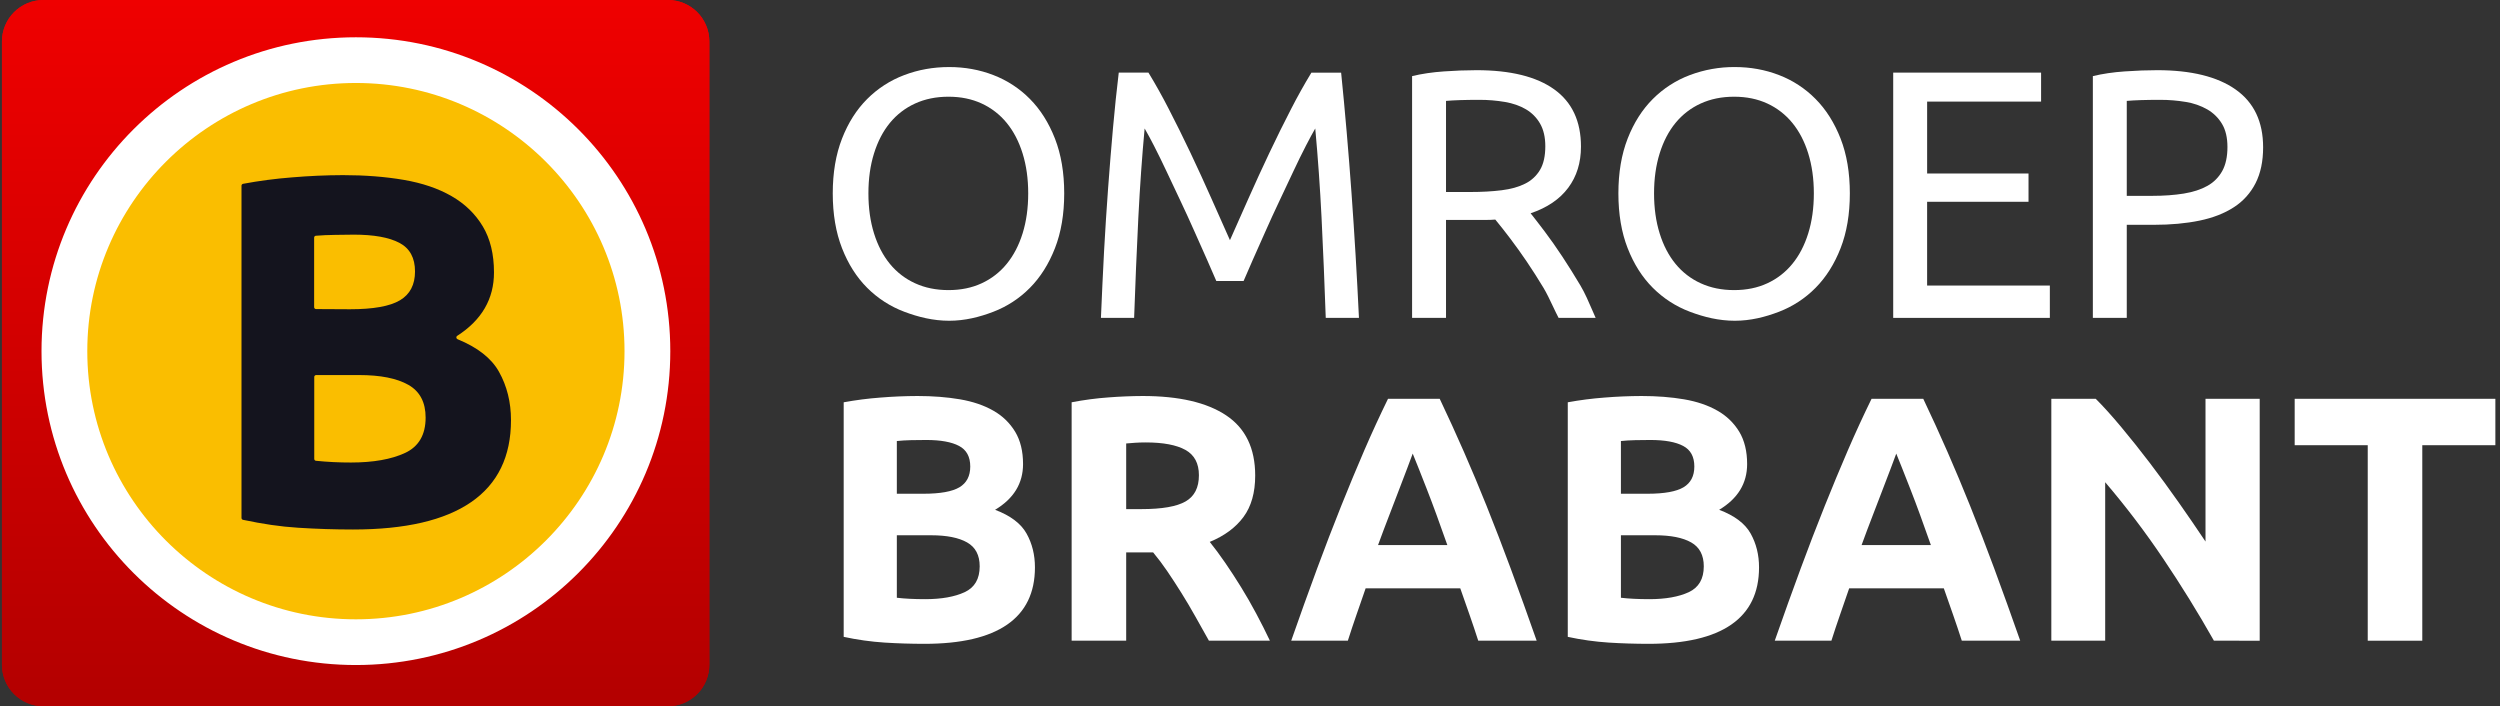
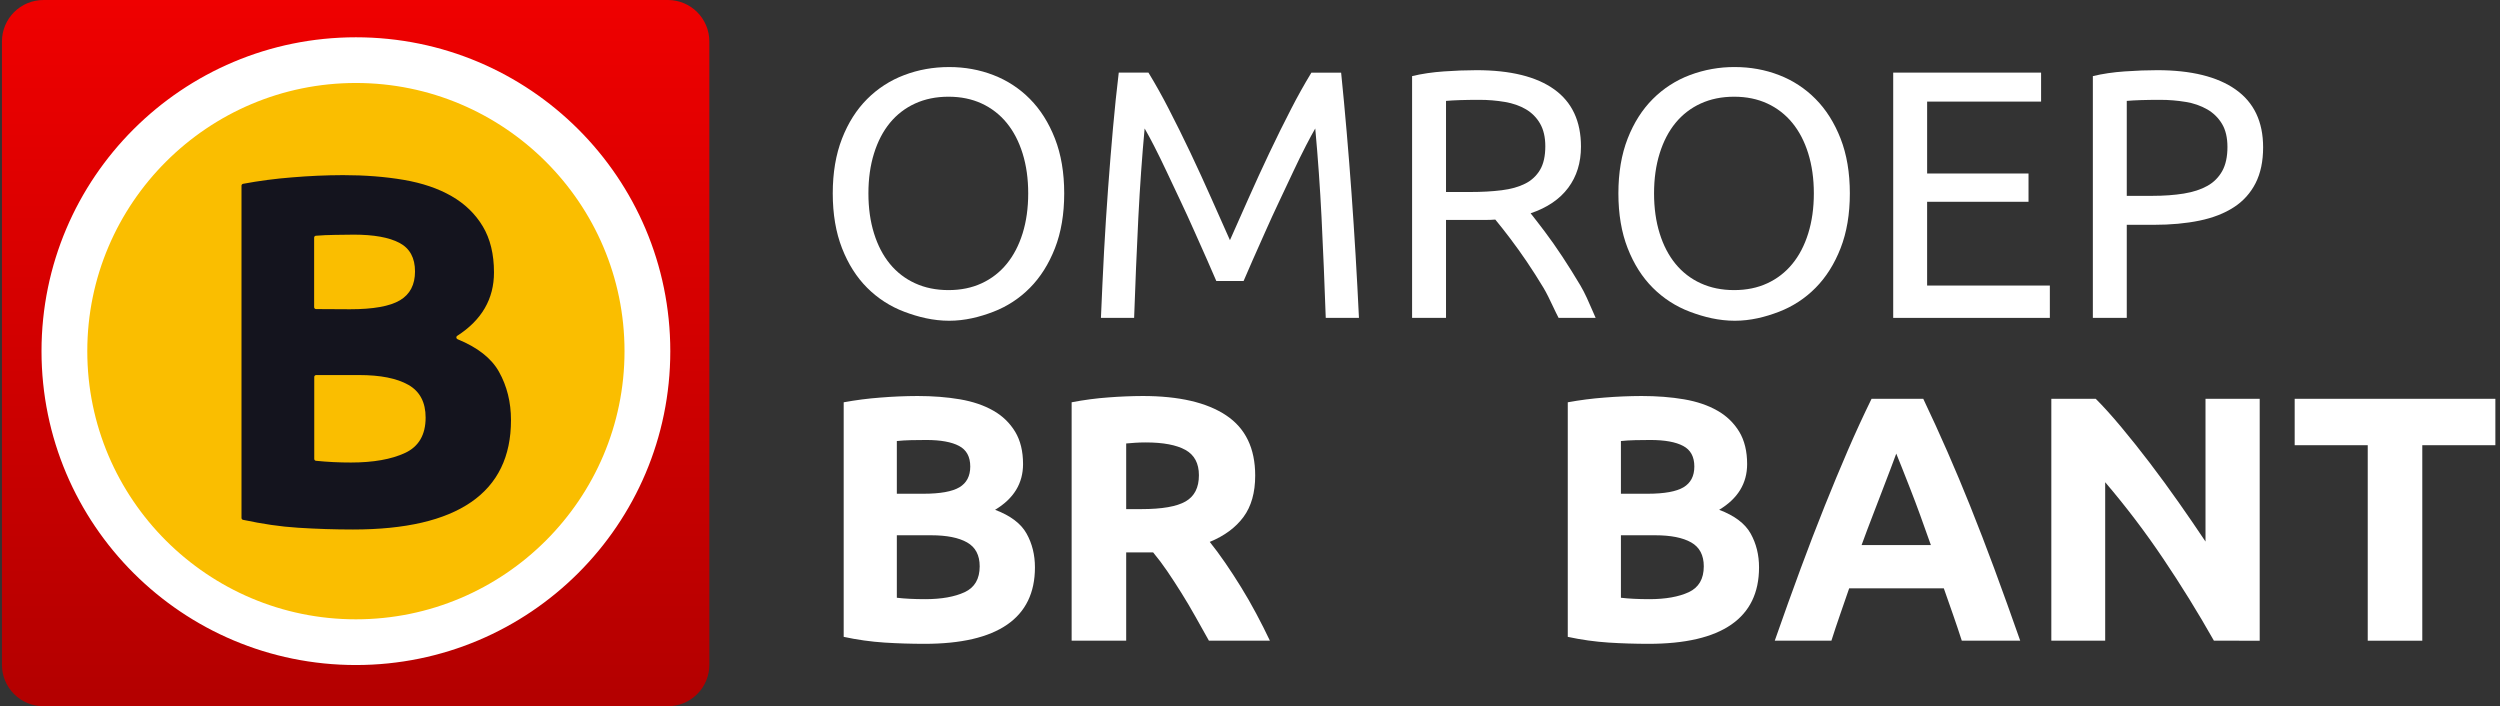
<svg xmlns="http://www.w3.org/2000/svg" width="1770" height="500" viewBox="0 0 177 50" fill="none">
  <rect x="0" y="0" width="177" height="50" fill="#333333" stroke="none" />
  <g clip-path="url(#clip0)">
-     <path d="M3.074 0.001C2.689 0.001 2.307 0.076 1.951 0.223C1.595 0.37 1.272 0.586 0.999 0.858C0.726 1.13 0.51 1.454 0.362 1.809C0.214 2.165 0.138 2.547 0.138 2.932V47.069C0.138 47.454 0.214 47.836 0.362 48.192C0.51 48.548 0.726 48.871 0.999 49.143C1.271 49.415 1.595 49.631 1.951 49.779C2.307 49.926 2.689 50.001 3.074 50.001H47.285C47.67 50.001 48.051 49.926 48.408 49.779C48.764 49.631 49.087 49.416 49.36 49.143C49.633 48.871 49.849 48.548 49.997 48.192C50.145 47.836 50.221 47.454 50.221 47.069V2.931C50.221 1.313 48.906 0 47.285 0L3.074 0.001Z" fill="url(#paint0_linear)" />
    <path fill-rule="evenodd" clip-rule="evenodd" d="M3.074 0.001C2.689 0.001 2.307 0.076 1.951 0.223C1.595 0.37 1.272 0.586 0.999 0.858C0.726 1.13 0.51 1.454 0.362 1.809C0.214 2.165 0.138 2.547 0.138 2.932V47.069C0.138 47.454 0.214 47.836 0.362 48.192C0.51 48.548 0.726 48.871 0.999 49.143C1.271 49.415 1.595 49.631 1.951 49.779C2.307 49.926 2.689 50.001 3.074 50.001H47.285C47.67 50.001 48.051 49.926 48.408 49.779C48.764 49.631 49.087 49.416 49.36 49.143C49.633 48.871 49.849 48.548 49.997 48.192C50.145 47.836 50.221 47.454 50.221 47.069V2.931C50.221 1.313 48.906 0 47.285 0L3.074 0.001Z" fill="url(#paint1_linear)" />
    <path fill-rule="evenodd" clip-rule="evenodd" d="M25.179 44.5C14.333 44.5 5.509 35.691 5.509 24.862C5.509 14.034 14.333 5.224 25.181 5.224C36.027 5.224 44.853 14.034 44.853 24.863C44.853 35.692 36.027 44.501 25.18 44.501" fill="#FABE00" />
    <path fill-rule="evenodd" clip-rule="evenodd" d="M25.198 2.64C37.491 2.64 47.457 12.59 47.457 24.862C47.457 37.135 37.491 47.084 25.198 47.084C12.904 47.084 2.939 37.135 2.939 24.862C2.939 12.59 12.904 2.64 25.197 2.64H25.198ZM25.197 5.875C14.711 5.875 6.18 14.392 6.18 24.862C6.18 35.331 14.711 43.848 25.197 43.848C35.685 43.848 44.216 35.331 44.216 24.862C44.216 14.393 35.685 5.875 25.198 5.875" fill="white" />
    <path fill-rule="evenodd" clip-rule="evenodd" d="M22.249 26.69V32.49C22.249 32.559 22.299 32.616 22.368 32.624C23.192 32.707 24.02 32.748 24.848 32.746C26.428 32.746 27.705 32.52 28.677 32.069C29.647 31.618 30.134 30.783 30.134 29.566C30.134 28.483 29.727 27.71 28.914 27.248C28.101 26.786 26.937 26.554 25.424 26.554H22.384C22.348 26.554 22.314 26.569 22.288 26.594C22.263 26.619 22.249 26.654 22.249 26.69ZM22.241 21.747C22.241 21.822 22.301 21.882 22.376 21.882L24.779 21.895C26.428 21.895 27.608 21.684 28.318 21.26C29.028 20.838 29.383 20.157 29.383 19.22C29.383 18.259 29.016 17.585 28.284 17.197C27.551 16.808 26.473 16.613 25.054 16.613C24.596 16.613 24.249 16.62 23.723 16.63C23.247 16.641 22.744 16.653 22.361 16.691C22.328 16.694 22.297 16.709 22.275 16.734C22.253 16.759 22.24 16.791 22.241 16.824V21.747ZM24.993 37.489C23.701 37.489 22.41 37.447 21.121 37.365C19.822 37.285 18.608 37.097 17.207 36.804C17.176 36.798 17.149 36.781 17.129 36.757C17.109 36.732 17.099 36.702 17.098 36.671V13.148C17.098 13.083 17.145 13.026 17.209 13.014C18.357 12.8 19.515 12.648 20.678 12.558C21.878 12.456 23.081 12.403 24.285 12.399C25.842 12.399 27.276 12.511 28.585 12.735C29.896 12.96 31.021 13.341 31.965 13.883C32.91 14.426 33.647 15.138 34.178 16.021C34.709 16.904 34.974 17.995 34.974 19.29C34.974 21.164 34.107 22.66 32.372 23.776C32.351 23.789 32.334 23.808 32.323 23.831C32.312 23.853 32.307 23.878 32.31 23.903C32.312 23.928 32.321 23.952 32.336 23.972C32.351 23.992 32.372 24.008 32.395 24.017C33.816 24.597 34.793 25.365 35.328 26.322C35.895 27.335 36.178 28.477 36.178 29.749C36.178 32.318 35.24 34.249 33.364 35.545C31.488 36.841 28.697 37.489 24.993 37.489Z" fill="#14141E" />
    <path d="M85.459 18.388C85.683 18.888 85.902 19.391 86.115 19.896L88.046 19.896C88.21 19.501 88.429 18.998 88.701 18.389C88.995 17.73 89.288 17.072 89.58 16.412C89.893 15.703 90.228 14.975 90.583 14.225C90.938 13.475 91.272 12.767 91.585 12.099C91.866 11.497 92.16 10.899 92.464 10.308C92.736 9.781 92.954 9.377 93.12 9.097C93.312 11.198 93.461 13.303 93.566 15.411C93.681 17.677 93.78 20.201 93.863 22.507H96.214C95.934 16.609 95.512 10.662 94.952 5.143H92.847C92.338 5.982 91.859 6.839 91.411 7.713C90.9 8.702 90.389 9.735 89.877 10.814C89.365 11.894 88.871 12.972 88.391 14.052L87.08 17.005C86.715 16.185 86.314 15.284 85.878 14.302L85.767 14.052C85.286 12.966 84.79 11.886 84.282 10.813C83.788 9.771 83.277 8.737 82.747 7.712C82.3 6.838 81.821 5.981 81.311 5.142H79.208C79.059 6.378 78.923 7.687 78.799 9.072C78.676 10.455 78.56 11.877 78.453 13.334C78.346 14.792 78.251 16.275 78.168 17.782C78.085 19.291 78.011 21.023 77.946 22.506H80.296C80.378 20.14 80.477 17.775 80.594 15.41C80.71 13.145 80.859 11.04 81.04 9.096C81.269 9.494 81.487 9.898 81.696 10.307C81.999 10.899 82.292 11.496 82.574 12.098C82.887 12.766 83.222 13.474 83.577 14.224C83.932 14.974 84.266 15.703 84.579 16.411C84.893 17.12 85.186 17.778 85.459 18.388Z" fill="white" />
    <path d="M134.039 5.141V22.506H145.129V20.217H136.44V14.286H143.619V12.284H136.441V7.193H144.509V5.141H134.039Z" fill="white" />
    <path d="M153.155 39.553C154.428 41.441 155.625 43.379 156.745 45.361L159.987 45.362V28.235H156.15V38.342C155.526 37.408 154.891 36.482 154.245 35.563C153.582 34.619 152.901 33.687 152.202 32.77C151.548 31.911 150.875 31.066 150.184 30.236C149.524 29.446 148.922 28.778 148.378 28.235H145.234V45.361H149.047V34.141C150.519 35.865 151.89 37.672 153.155 39.553Z" fill="white" />
    <path d="M176.672 31.521V28.235H162.463V31.521H167.636V45.362H171.498V31.521H176.672Z" fill="white" />
    <path fill-rule="evenodd" clip-rule="evenodd" d="M58.959 13.692C58.959 12.227 59.178 10.934 59.615 9.813C60.052 8.692 60.646 7.758 61.397 7.008C62.141 6.263 63.035 5.685 64.021 5.315C65.019 4.935 66.079 4.747 67.202 4.747C68.308 4.747 69.352 4.936 70.334 5.316C71.306 5.689 72.188 6.266 72.92 7.008C73.663 7.758 74.253 8.692 74.691 9.813C75.128 10.934 75.346 12.227 75.346 13.692C75.346 15.159 75.128 16.453 74.691 17.572C74.253 18.693 73.663 19.628 72.92 20.378C72.189 21.12 71.307 21.697 70.334 22.071C69.351 22.449 68.308 22.709 67.202 22.709C66.079 22.709 65.019 22.449 64.021 22.071C63.035 21.7 62.141 21.123 61.397 20.378C60.646 19.628 60.052 18.693 59.615 17.572C59.178 16.452 58.959 15.159 58.959 13.693L58.959 13.692ZM61.88 16.522C61.615 15.674 61.484 14.73 61.484 13.692C61.484 12.654 61.615 11.711 61.88 10.864C62.144 10.015 62.519 9.293 63.006 8.7C63.487 8.112 64.097 7.643 64.789 7.329C65.489 7.008 66.278 6.847 67.153 6.847C68.028 6.847 68.811 7.008 69.504 7.329C70.191 7.646 70.796 8.115 71.274 8.701C71.76 9.294 72.136 10.015 72.4 10.863C72.665 11.711 72.797 12.654 72.797 13.692C72.797 14.73 72.665 15.674 72.401 16.522C72.136 17.371 71.76 18.091 71.274 18.684C70.796 19.271 70.191 19.74 69.504 20.056C68.811 20.378 68.028 20.539 67.153 20.539C66.278 20.539 65.49 20.378 64.789 20.056C64.097 19.742 63.487 19.273 63.006 18.684C62.519 18.091 62.144 17.371 61.88 16.522Z" fill="white" />
    <path fill-rule="evenodd" clip-rule="evenodd" d="M114.582 13.692C114.582 12.227 114.8 10.934 115.237 9.813C115.675 8.692 116.269 7.758 117.02 7.008C117.764 6.262 118.658 5.685 119.644 5.315C120.661 4.933 121.739 4.74 122.825 4.747C123.93 4.747 124.974 4.936 125.957 5.316C126.93 5.689 127.811 6.266 128.543 7.008C129.286 7.758 129.876 8.692 130.314 9.813C130.751 10.934 130.969 12.227 130.969 13.692C130.969 15.159 130.751 16.453 130.314 17.572C129.876 18.693 129.286 19.628 128.543 20.378C127.812 21.12 126.93 21.697 125.957 22.071C124.974 22.449 123.931 22.709 122.825 22.709C121.703 22.709 120.642 22.449 119.644 22.071C118.658 21.7 117.764 21.123 117.02 20.378C116.269 19.628 115.675 18.693 115.238 17.572C114.8 16.452 114.582 15.158 114.582 13.692ZM117.503 16.522C117.239 15.674 117.107 14.73 117.107 13.692C117.107 12.654 117.239 11.711 117.503 10.864C117.767 10.015 118.142 9.293 118.629 8.7C119.11 8.112 119.72 7.643 120.411 7.329C121.112 7.008 121.901 6.847 122.776 6.847C123.65 6.847 124.434 7.008 125.128 7.329C125.814 7.646 126.42 8.115 126.897 8.701C127.384 9.294 127.759 10.015 128.023 10.863C128.287 11.711 128.42 12.654 128.42 13.692C128.42 14.73 128.287 15.674 128.023 16.522C127.759 17.371 127.384 18.091 126.897 18.684C126.42 19.271 125.814 19.74 125.128 20.056C124.434 20.378 123.65 20.539 122.776 20.539C121.901 20.539 121.113 20.378 120.411 20.056C119.719 19.742 119.11 19.273 118.629 18.684C118.142 18.091 117.766 17.371 117.503 16.522Z" fill="white" />
    <path fill-rule="evenodd" clip-rule="evenodd" d="M152.728 4.969C155.138 4.969 156.991 5.426 158.286 6.34C159.581 7.254 160.229 8.618 160.229 10.43C160.229 11.419 160.052 12.263 159.697 12.964C159.346 13.659 158.817 14.248 158.162 14.669C157.494 15.105 156.681 15.422 155.724 15.62C154.767 15.818 153.685 15.917 152.481 15.917H150.575V22.506H148.174V5.389C148.85 5.225 149.605 5.113 150.439 5.055C151.272 4.997 152.035 4.969 152.728 4.969ZM150.575 7.144C151.119 7.095 151.903 7.069 152.927 7.069C153.54 7.067 154.153 7.117 154.759 7.218C155.294 7.302 155.81 7.482 156.281 7.749C156.71 7.997 157.068 8.35 157.321 8.775C157.576 9.203 157.703 9.747 157.703 10.406C157.703 11.097 157.58 11.666 157.333 12.111C157.088 12.553 156.723 12.917 156.281 13.161C155.826 13.417 155.27 13.597 154.61 13.705C153.95 13.812 153.207 13.866 152.382 13.866H150.575V7.144Z" fill="white" />
    <path fill-rule="evenodd" clip-rule="evenodd" d="M108.368 15.101C108.632 15.431 108.966 15.864 109.371 16.399C109.775 16.934 110.191 17.528 110.621 18.178C111.05 18.829 111.474 19.509 111.896 20.217C112.211 20.747 112.491 21.397 112.736 21.966C112.819 22.158 112.898 22.34 112.972 22.506H110.348C110.219 22.262 110.086 21.98 109.948 21.689C109.733 21.234 109.508 20.757 109.272 20.366C108.896 19.741 108.504 19.128 108.096 18.524C107.718 17.966 107.326 17.418 106.92 16.881C106.578 16.429 106.228 15.984 105.868 15.546C105.653 15.563 105.434 15.571 105.212 15.571H102.378V22.506H99.976V5.389C100.653 5.225 101.407 5.113 102.241 5.055C103.003 5 103.767 4.972 104.531 4.969C106.941 4.969 108.777 5.422 110.04 6.328C111.302 7.234 111.933 8.585 111.933 10.38C111.933 11.518 111.631 12.491 111.029 13.297C110.427 14.104 109.54 14.706 108.368 15.101ZM102.378 7.144C102.922 7.095 103.706 7.069 104.729 7.069C105.339 7.066 105.947 7.117 106.548 7.218C107.118 7.316 107.613 7.49 108.034 7.737C108.451 7.981 108.797 8.33 109.037 8.75C109.284 9.178 109.408 9.714 109.408 10.356C109.408 11.048 109.284 11.604 109.036 12.024C108.788 12.445 108.423 12.784 107.984 13.001C107.53 13.232 106.973 13.388 106.314 13.47C105.653 13.553 104.91 13.594 104.085 13.594H102.378V7.144Z" fill="white" />
    <path fill-rule="evenodd" clip-rule="evenodd" d="M113.907 45.496C114.84 45.554 115.777 45.583 116.716 45.583C119.306 45.583 121.259 45.13 122.571 44.224C123.883 43.318 124.54 41.967 124.54 40.171C124.54 39.281 124.341 38.483 123.945 37.774C123.549 37.066 122.806 36.505 121.717 36.094C123.037 35.303 123.697 34.224 123.697 32.856C123.697 31.95 123.511 31.188 123.141 30.57C122.763 29.946 122.229 29.431 121.593 29.075C120.933 28.697 120.145 28.428 119.229 28.271C118.314 28.115 117.311 28.037 116.222 28.037C115.346 28.04 114.47 28.077 113.597 28.148C112.726 28.213 111.858 28.325 110.998 28.482V45.089C111.956 45.296 112.929 45.433 113.907 45.496ZM114.761 34.957H116.642C117.831 34.957 118.68 34.804 119.192 34.5C119.703 34.195 119.959 33.705 119.959 33.029C119.959 32.337 119.696 31.851 119.167 31.572C118.64 31.291 117.864 31.151 116.841 31.151C116.51 31.151 116.155 31.155 115.776 31.163C115.397 31.172 115.059 31.192 114.761 31.225V34.957ZM114.761 42.321V37.897L117.187 37.897C118.292 37.897 119.142 38.066 119.737 38.404C120.331 38.742 120.628 39.306 120.628 40.096C120.628 40.986 120.272 41.596 119.564 41.926C118.853 42.255 117.922 42.421 116.766 42.421C116.37 42.421 116.007 42.412 115.677 42.395C115.347 42.378 115.041 42.355 114.761 42.321Z" fill="white" />
-     <path fill-rule="evenodd" clip-rule="evenodd" d="M104.659 45.361C104.468 44.766 104.263 44.154 104.044 43.528L103.387 41.653H96.687C96.565 42.007 96.442 42.36 96.32 42.715C96.225 42.987 96.131 43.26 96.036 43.533C95.826 44.139 95.623 44.748 95.428 45.36H91.418C92.015 43.65 92.628 41.944 93.255 40.245C93.802 38.763 94.37 37.288 94.956 35.822C95.484 34.501 96.03 33.187 96.594 31.88C97.125 30.652 97.684 29.437 98.271 28.235H101.932C103.117 30.728 104.225 33.258 105.252 35.821C105.839 37.288 106.407 38.763 106.955 40.245C107.584 41.945 108.197 43.65 108.796 45.361H104.659ZM99.641 33.13C99.808 32.702 99.934 32.363 100.02 32.115C100.123 32.358 100.258 32.693 100.425 33.121C100.591 33.548 100.786 34.043 101.008 34.603C101.249 35.219 101.483 35.838 101.709 36.46C101.954 37.137 102.209 37.846 102.471 38.59H97.566C97.825 37.88 98.091 37.172 98.365 36.467C98.627 35.792 98.863 35.174 99.075 34.614C99.288 34.053 99.476 33.558 99.641 33.13Z" fill="white" />
    <path fill-rule="evenodd" clip-rule="evenodd" d="M80.897 28.037C83.472 28.037 85.444 28.494 86.814 29.409C88.184 30.322 88.868 31.745 88.868 33.672C88.868 34.874 88.592 35.851 88.04 36.6C87.486 37.35 86.691 37.939 85.65 38.367C85.997 38.796 86.359 39.285 86.74 39.838C87.119 40.39 87.495 40.966 87.865 41.567C88.237 42.169 88.597 42.795 88.943 43.446C89.29 44.096 89.611 44.734 89.909 45.361H85.591L85.444 45.098L85.443 45.096C85.176 44.622 84.906 44.141 84.635 43.655C84.317 43.087 83.985 42.527 83.641 41.975C83.315 41.453 82.98 40.938 82.635 40.43C82.325 39.974 81.993 39.533 81.641 39.109H79.734V45.361H75.872V28.482C76.735 28.315 77.608 28.199 78.484 28.136C79.288 28.074 80.092 28.041 80.897 28.037ZM80.365 31.348C80.588 31.333 80.84 31.324 81.121 31.324C82.359 31.324 83.295 31.502 83.93 31.855C84.566 32.209 84.883 32.807 84.883 33.647C84.883 34.521 84.57 35.138 83.942 35.5C83.315 35.863 82.275 36.045 80.823 36.045H79.734V31.398L80.365 31.348Z" fill="white" />
    <path fill-rule="evenodd" clip-rule="evenodd" d="M62.641 45.496C63.573 45.554 64.51 45.583 65.451 45.583C68.041 45.583 69.993 45.13 71.305 44.224C72.617 43.318 73.274 41.967 73.274 40.171C73.274 39.281 73.076 38.483 72.679 37.774C72.284 37.066 71.54 36.505 70.452 36.094C71.772 35.303 72.432 34.224 72.432 32.856C72.432 31.95 72.246 31.188 71.875 30.57C71.497 29.946 70.964 29.431 70.328 29.075C69.667 28.697 68.879 28.428 67.964 28.271C67.047 28.115 66.045 28.037 64.956 28.037C64.08 28.04 63.205 28.077 62.332 28.148C61.46 28.213 60.593 28.325 59.733 28.482V45.089C60.691 45.296 61.663 45.433 62.641 45.496ZM63.496 34.957H65.377C66.566 34.957 67.415 34.804 67.927 34.5C68.438 34.195 68.694 33.705 68.694 33.029C68.694 32.337 68.429 31.851 67.901 31.572C67.373 31.291 66.597 31.151 65.575 31.151C65.244 31.151 64.89 31.155 64.51 31.163C64.131 31.172 63.792 31.192 63.496 31.225V34.957ZM63.496 42.321V37.897L65.921 37.897C67.027 37.897 67.877 38.066 68.471 38.404C69.066 38.742 69.362 39.306 69.362 40.096C69.362 40.986 69.007 41.596 68.297 41.926C67.588 42.255 66.656 42.421 65.501 42.421C65.104 42.421 64.741 42.412 64.411 42.395C64.081 42.378 63.776 42.355 63.496 42.321Z" fill="white" />
    <path fill-rule="evenodd" clip-rule="evenodd" d="M138.895 45.361C138.703 44.766 138.498 44.154 138.279 43.528L137.622 41.653H130.922C130.801 42.007 130.678 42.36 130.555 42.714C130.461 42.986 130.366 43.259 130.272 43.533C130.061 44.139 129.858 44.748 129.664 45.36H125.653C126.299 43.516 126.911 41.81 127.49 40.245C128.037 38.763 128.605 37.288 129.191 35.822C129.72 34.501 130.266 33.187 130.829 31.88C131.36 30.652 131.919 29.437 132.506 28.235H136.167C137.353 30.728 138.46 33.258 139.487 35.821C140.074 37.288 140.642 38.763 141.191 40.245C141.819 41.945 142.432 43.65 143.031 45.361H138.895ZM133.877 33.13C134.043 32.702 134.169 32.363 134.255 32.115C134.395 32.448 134.53 32.784 134.66 33.121C134.827 33.548 135.022 34.043 135.243 34.603C135.485 35.219 135.718 35.838 135.944 36.46C136.191 37.137 136.444 37.846 136.706 38.59H131.801C132.072 37.849 132.337 37.142 132.599 36.467C132.861 35.792 133.098 35.174 133.31 34.614C133.523 34.053 133.711 33.558 133.877 33.13Z" fill="white" />
  </g>
  <defs>
    <linearGradient id="paint0_linear" x1="25.18" y1="50.001" x2="25.18" y2="0" gradientUnits="userSpaceOnUse">
      <stop stop-color="#B30000" />
      <stop offset="1" stop-color="#EF0000" />
    </linearGradient>
    <linearGradient id="paint1_linear" x1="25.18" y1="50.001" x2="25.18" y2="0" gradientUnits="userSpaceOnUse">
      <stop stop-color="#B30000" />
      <stop offset="1" stop-color="#EF0000" />
    </linearGradient>
    <clipPath id="clip0">
      <rect width="177" height="50" fill="white" />
    </clipPath>
  </defs>
</svg>